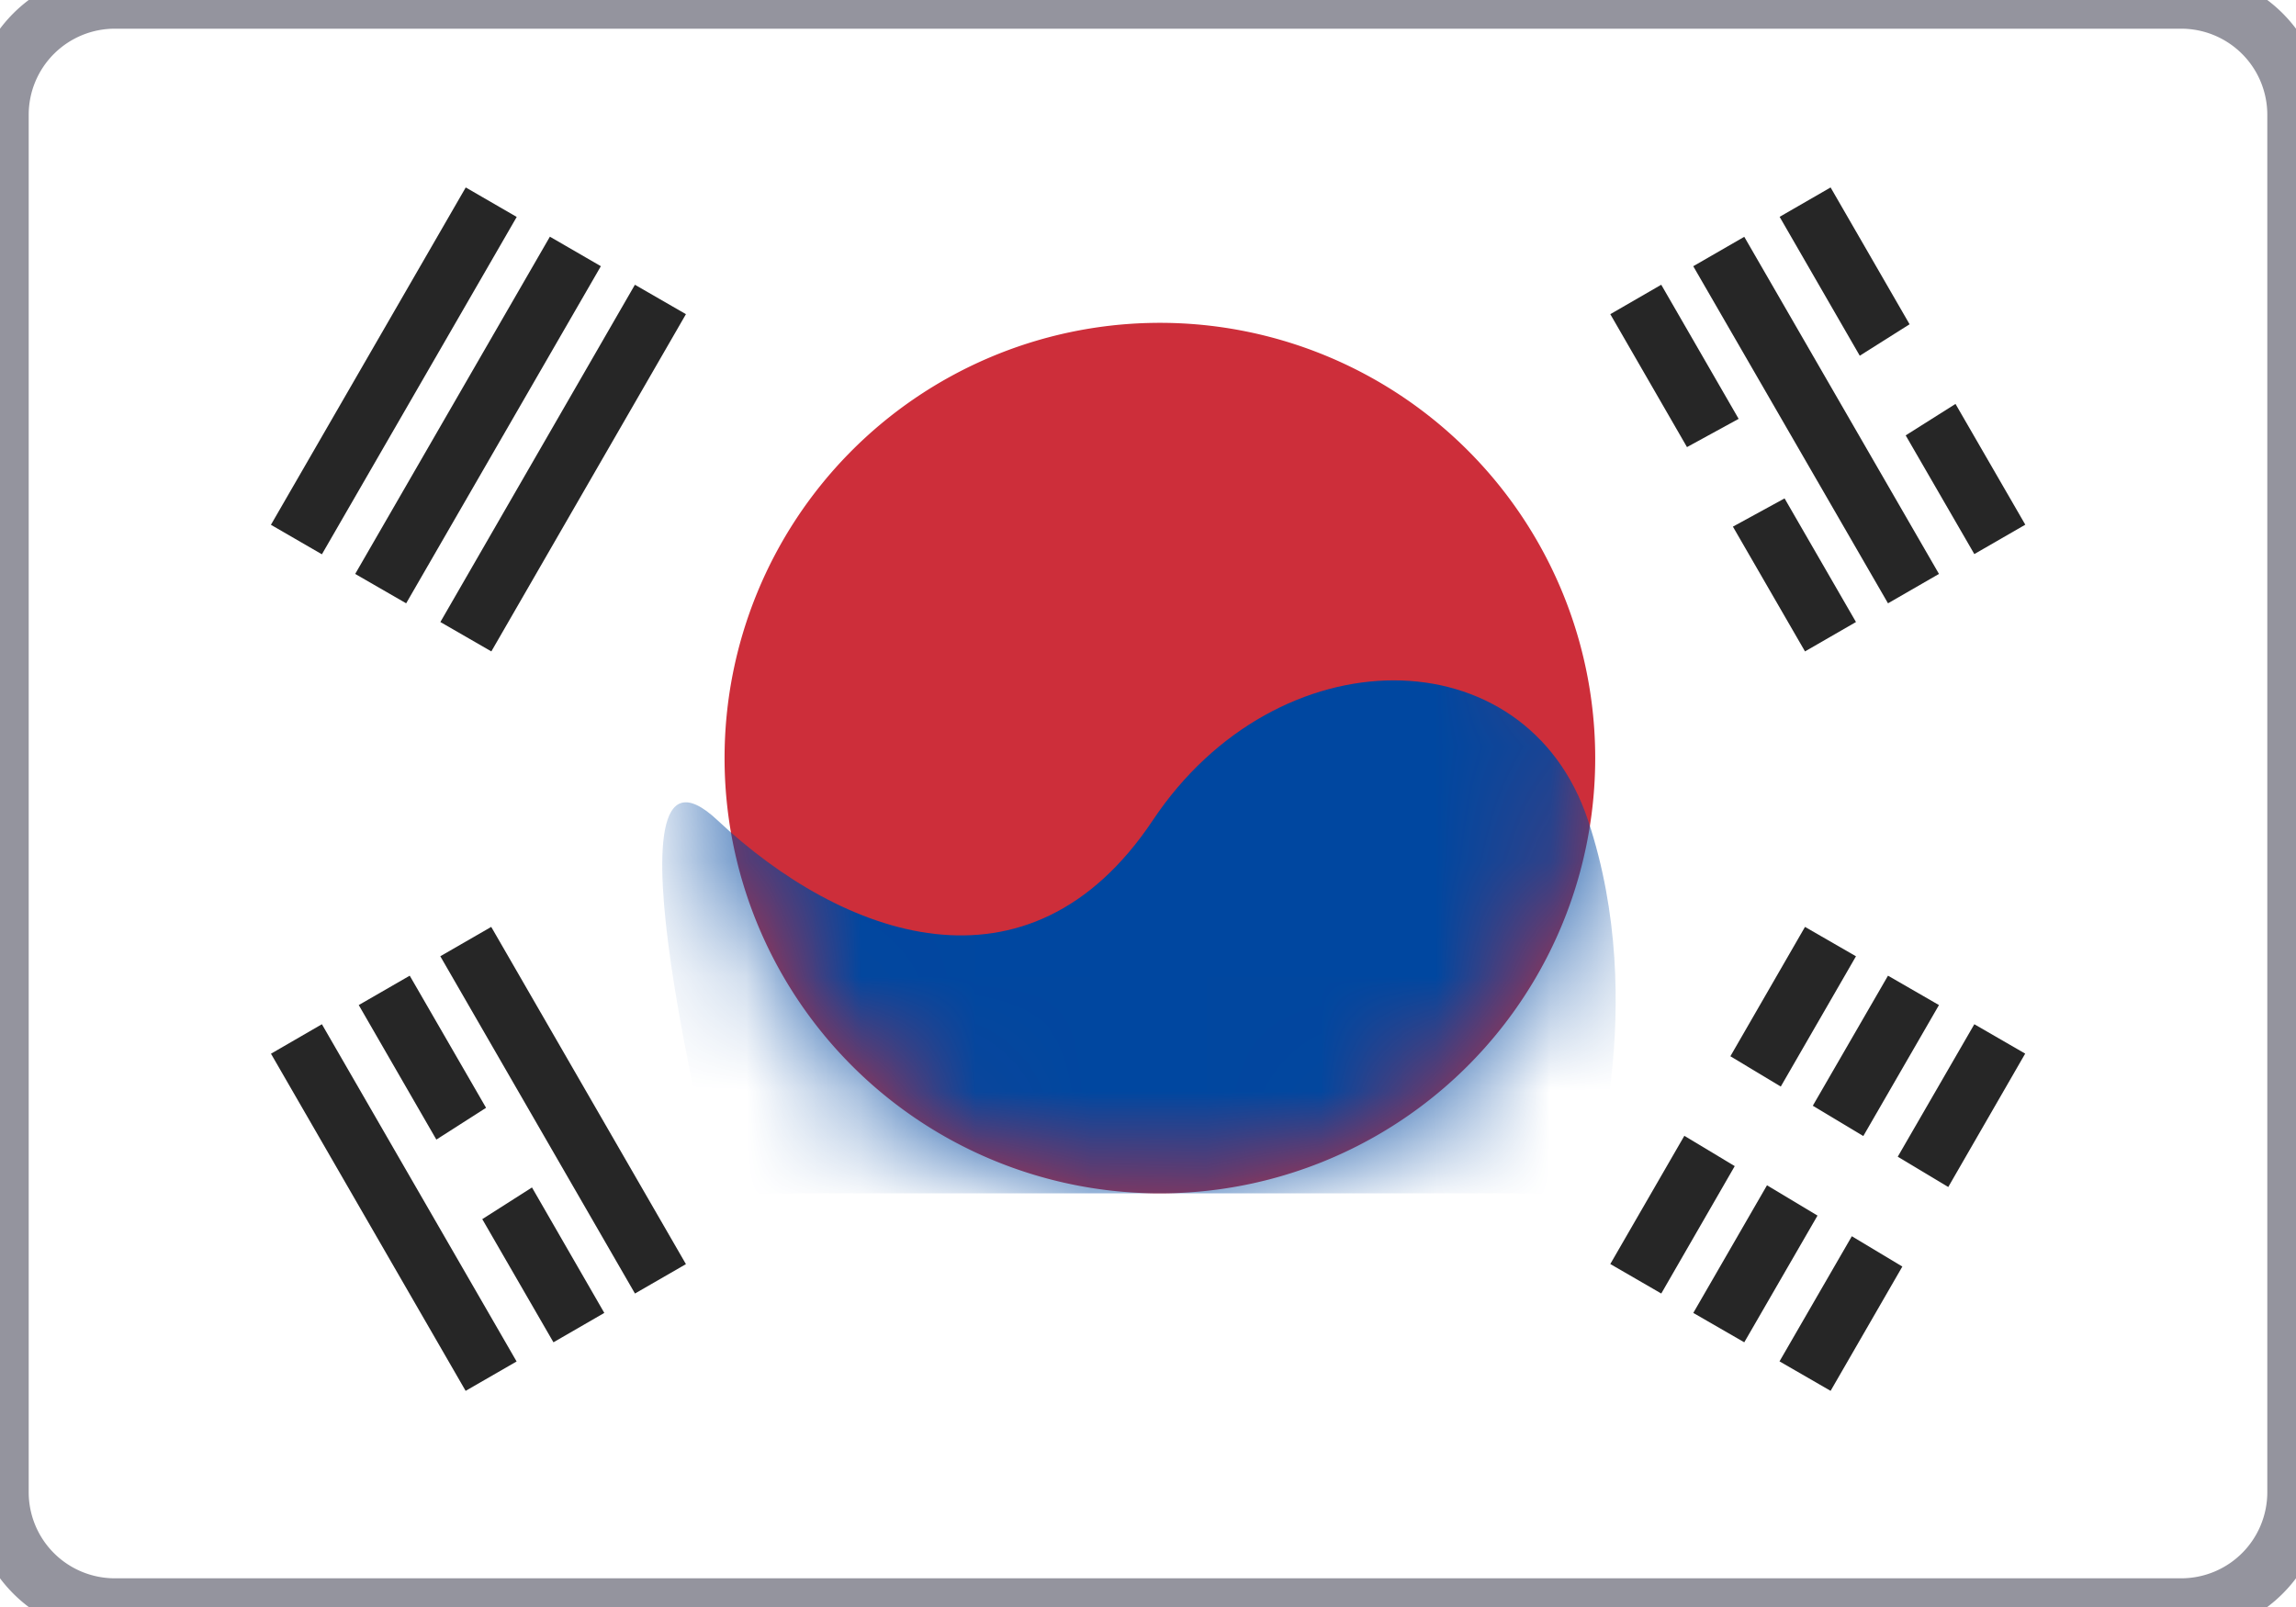
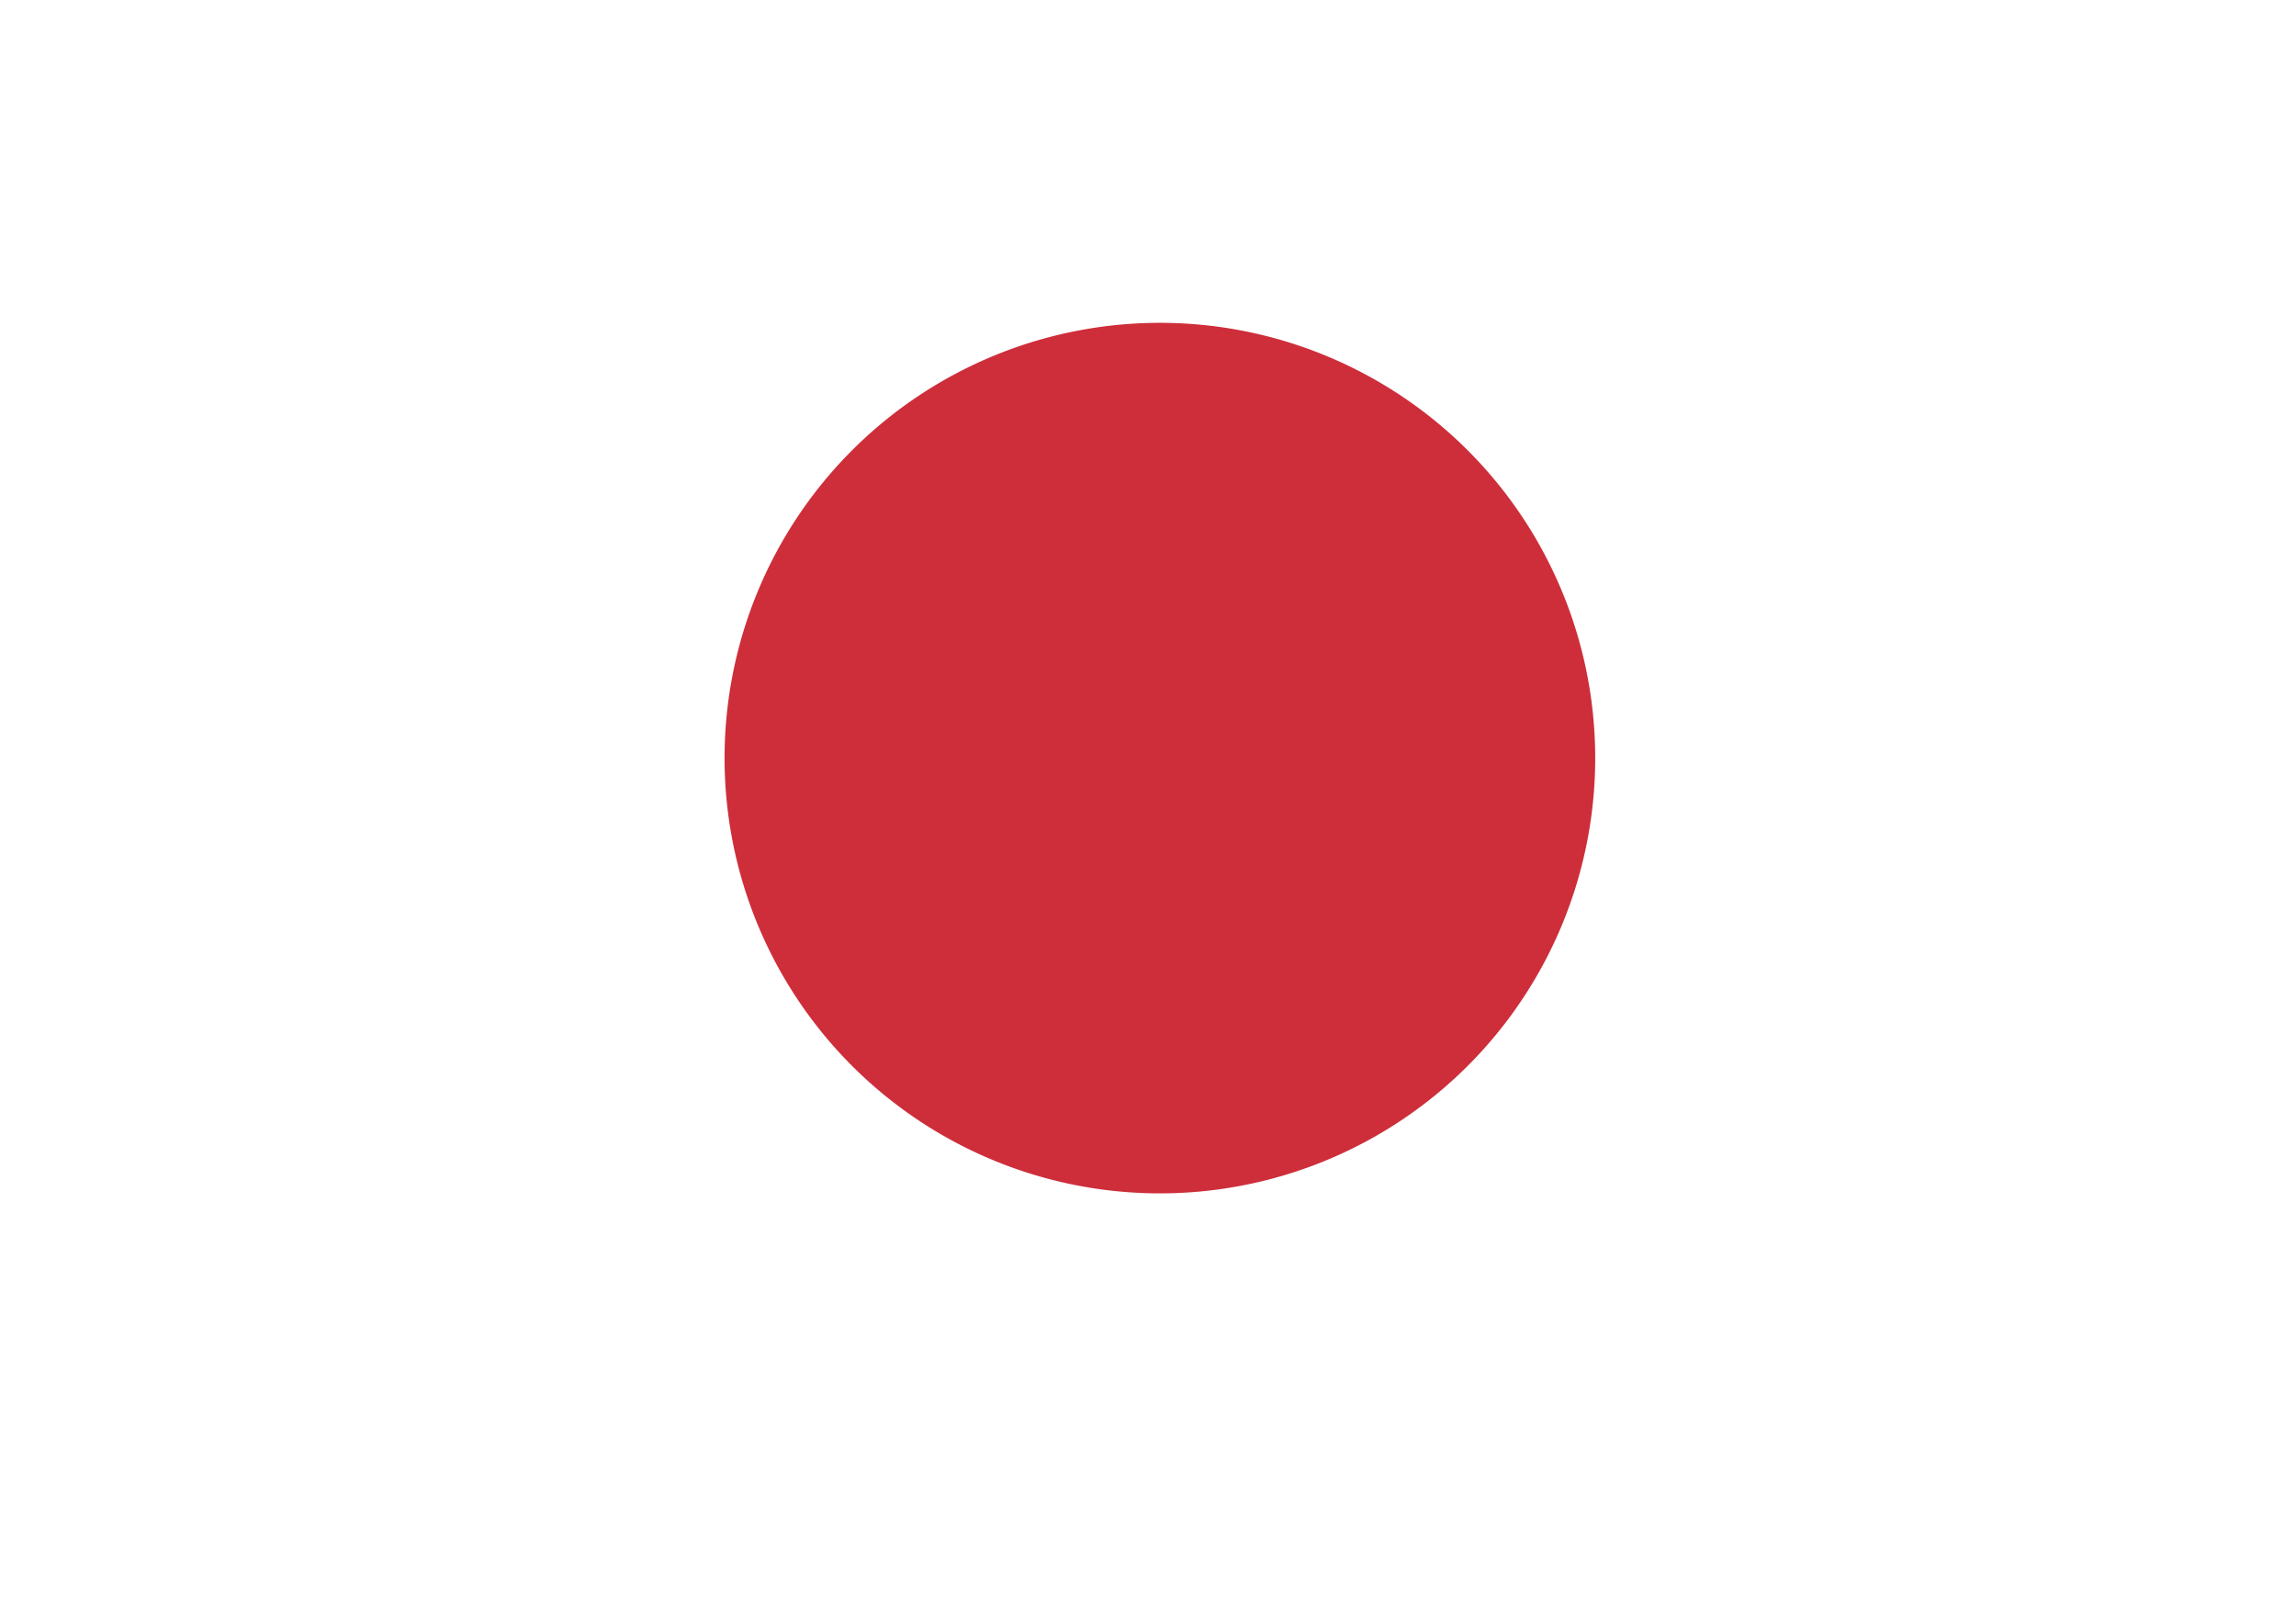
<svg xmlns="http://www.w3.org/2000/svg" fill="none" viewBox="0 0 20 14">
-   <path fill-rule="evenodd" clip-rule="evenodd" d="M0 14h20V0H0v14z" fill="#fff" />
-   <path d="M15.946 1.633l-.444.256.698 1.21.434-.274-.688-1.192zM17.198 4.827L16.6 3.793l.434-.274.608 1.052-.444.256zM14.75 2.319l.444-.256L16.89 5l-.444.256L14.75 2.32zM14.47 2.481l-.443.256.668 1.158.45-.246-.674-1.168zM16.167 5.419l-.622-1.077-.45.246.628 1.087.444-.256zM2.36 9.18l.444-.257L4.5 11.861l-.444.256L2.36 9.179zM3.835 8.331l.444-.256 1.696 2.938-.444.256L3.835 8.33zM3.125 8.756l.444-.256.665 1.151-.433.277-.676-1.172zM4.821 11.694l-.62-1.073.433-.276.63 1.093-.443.256zM16.167 8.331l-.444-.256-.65 1.127.439.264.655-1.135zM14.672 9.895l-.645 1.117.444.257.64-1.11-.439-.264zM14.75 11.438l.642-1.112.44.264-.638 1.104-.444-.256zM16.131 10.77l-.63 1.09.445.257.625-1.083-.44-.264zM16.531 10.077l.44.264.67-1.162-.443-.256-.667 1.154zM16.231 9.897l-.44-.264.655-1.133.444.256-.659 1.141zM4.057 1.633l.444.257-1.697 2.939-.444-.257 1.697-2.939zM5.531 2.481l.444.256L4.28 5.675l-.444-.256L5.531 2.48zM4.79 2.062l.444.257-1.696 2.937L3.094 5 4.79 2.062z" fill="#262626" />
  <path fill-rule="evenodd" clip-rule="evenodd" d="M10.042 10.396a3.792 3.792 0 100-7.583 3.792 3.792 0 000 7.583z" fill="#CD2E3A" />
  <mask id="a" maskUnits="userSpaceOnUse" x="6" y="2" width="8" height="9">
-     <path fill-rule="evenodd" clip-rule="evenodd" d="M10.042 10.396a3.792 3.792 0 100-7.583 3.792 3.792 0 000 7.583z" fill="#fff" />
-   </mask>
+     </mask>
  <g mask="url(#a)">
-     <path fill-rule="evenodd" clip-rule="evenodd" d="M6.25 7.146c1.083 1.016 2.708 1.625 3.792 0 1.083-1.625 3.25-1.625 3.791 0 .542 1.625 0 3.25 0 3.25H6.25s-1.083-4.266 0-3.25z" fill="#0047A0" />
-   </g>
-   <path d="M1 .25h18v-.5H1v.5zM19.75 1v12h.5V1h-.5zM19 13.75H1v.5h18v-.5zM.25 13V1h-.5v12h.5zm.75.75A.75.75 0 01.25 13h-.5c0 .69.56 1.25 1.25 1.25v-.5zM19.75 13a.75.75 0 01-.75.75v.5c.69 0 1.25-.56 1.25-1.25h-.5zM19 .25a.75.75 0 01.75.75h.5c0-.69-.56-1.25-1.25-1.25v.5zM1-.25C.31-.25-.25.31-.25 1h.5A.75.75 0 011 .25v-.5z" fill="#94949E" />
+     </g>
</svg>